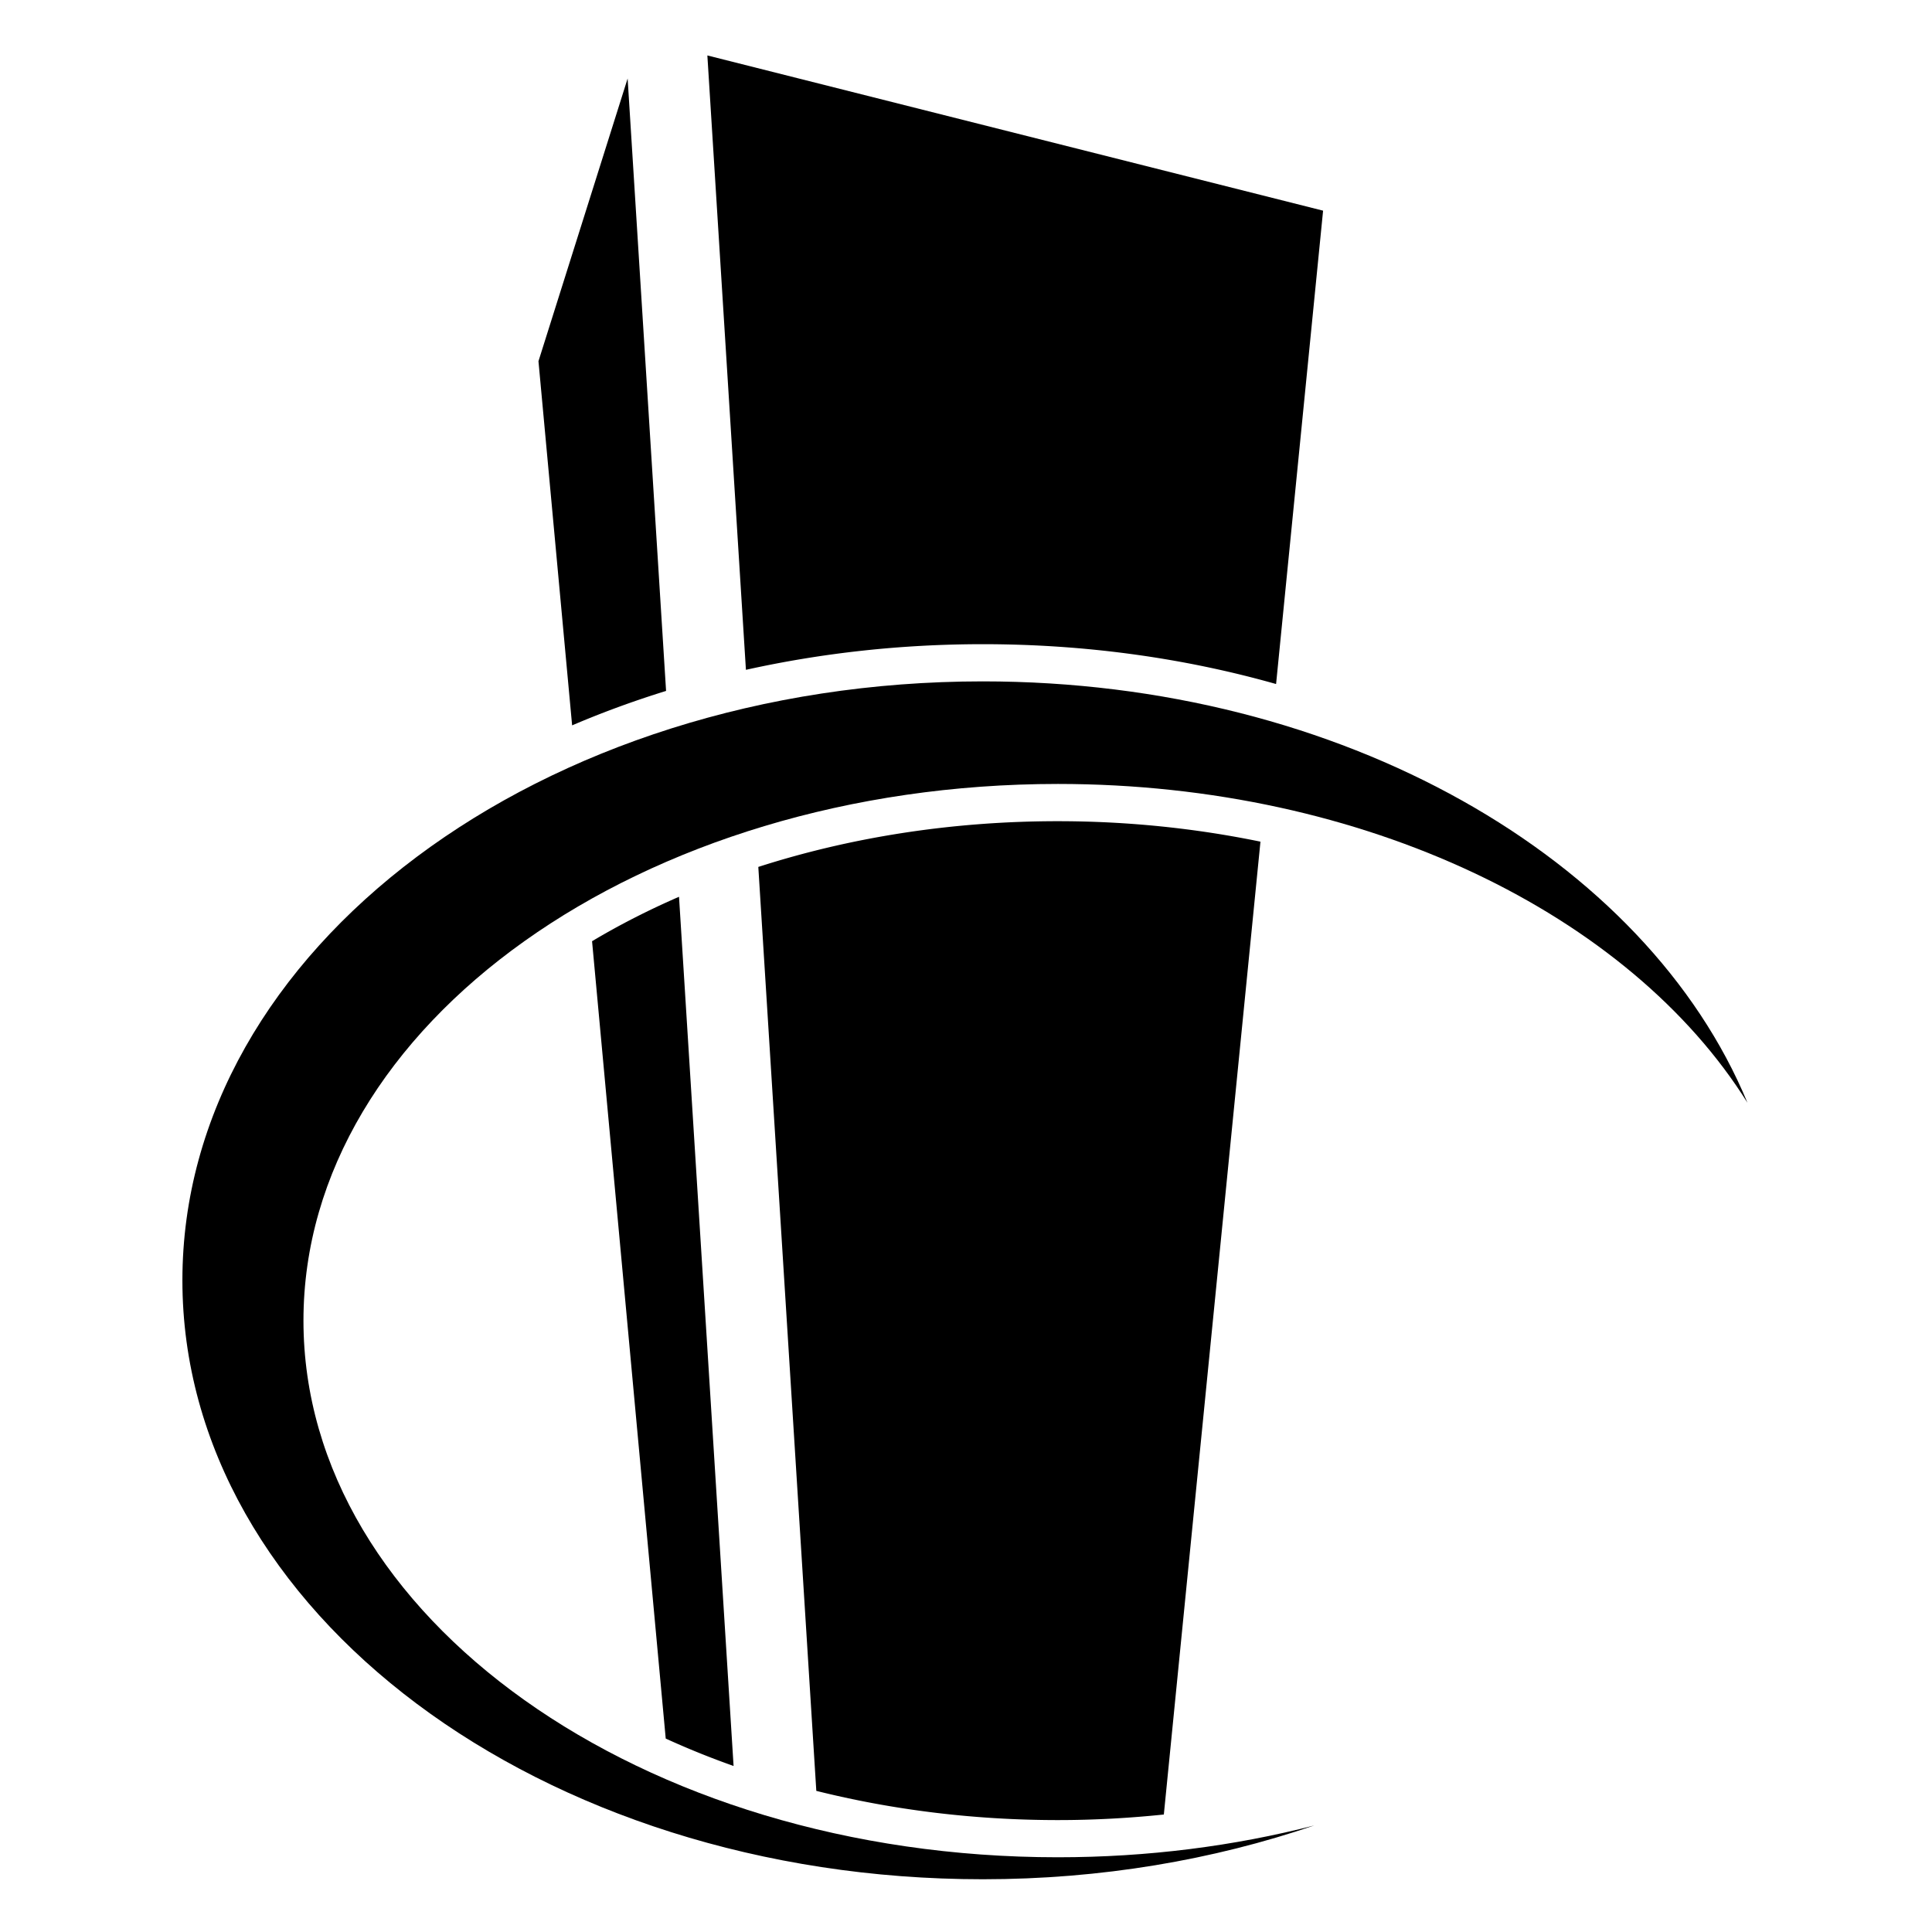
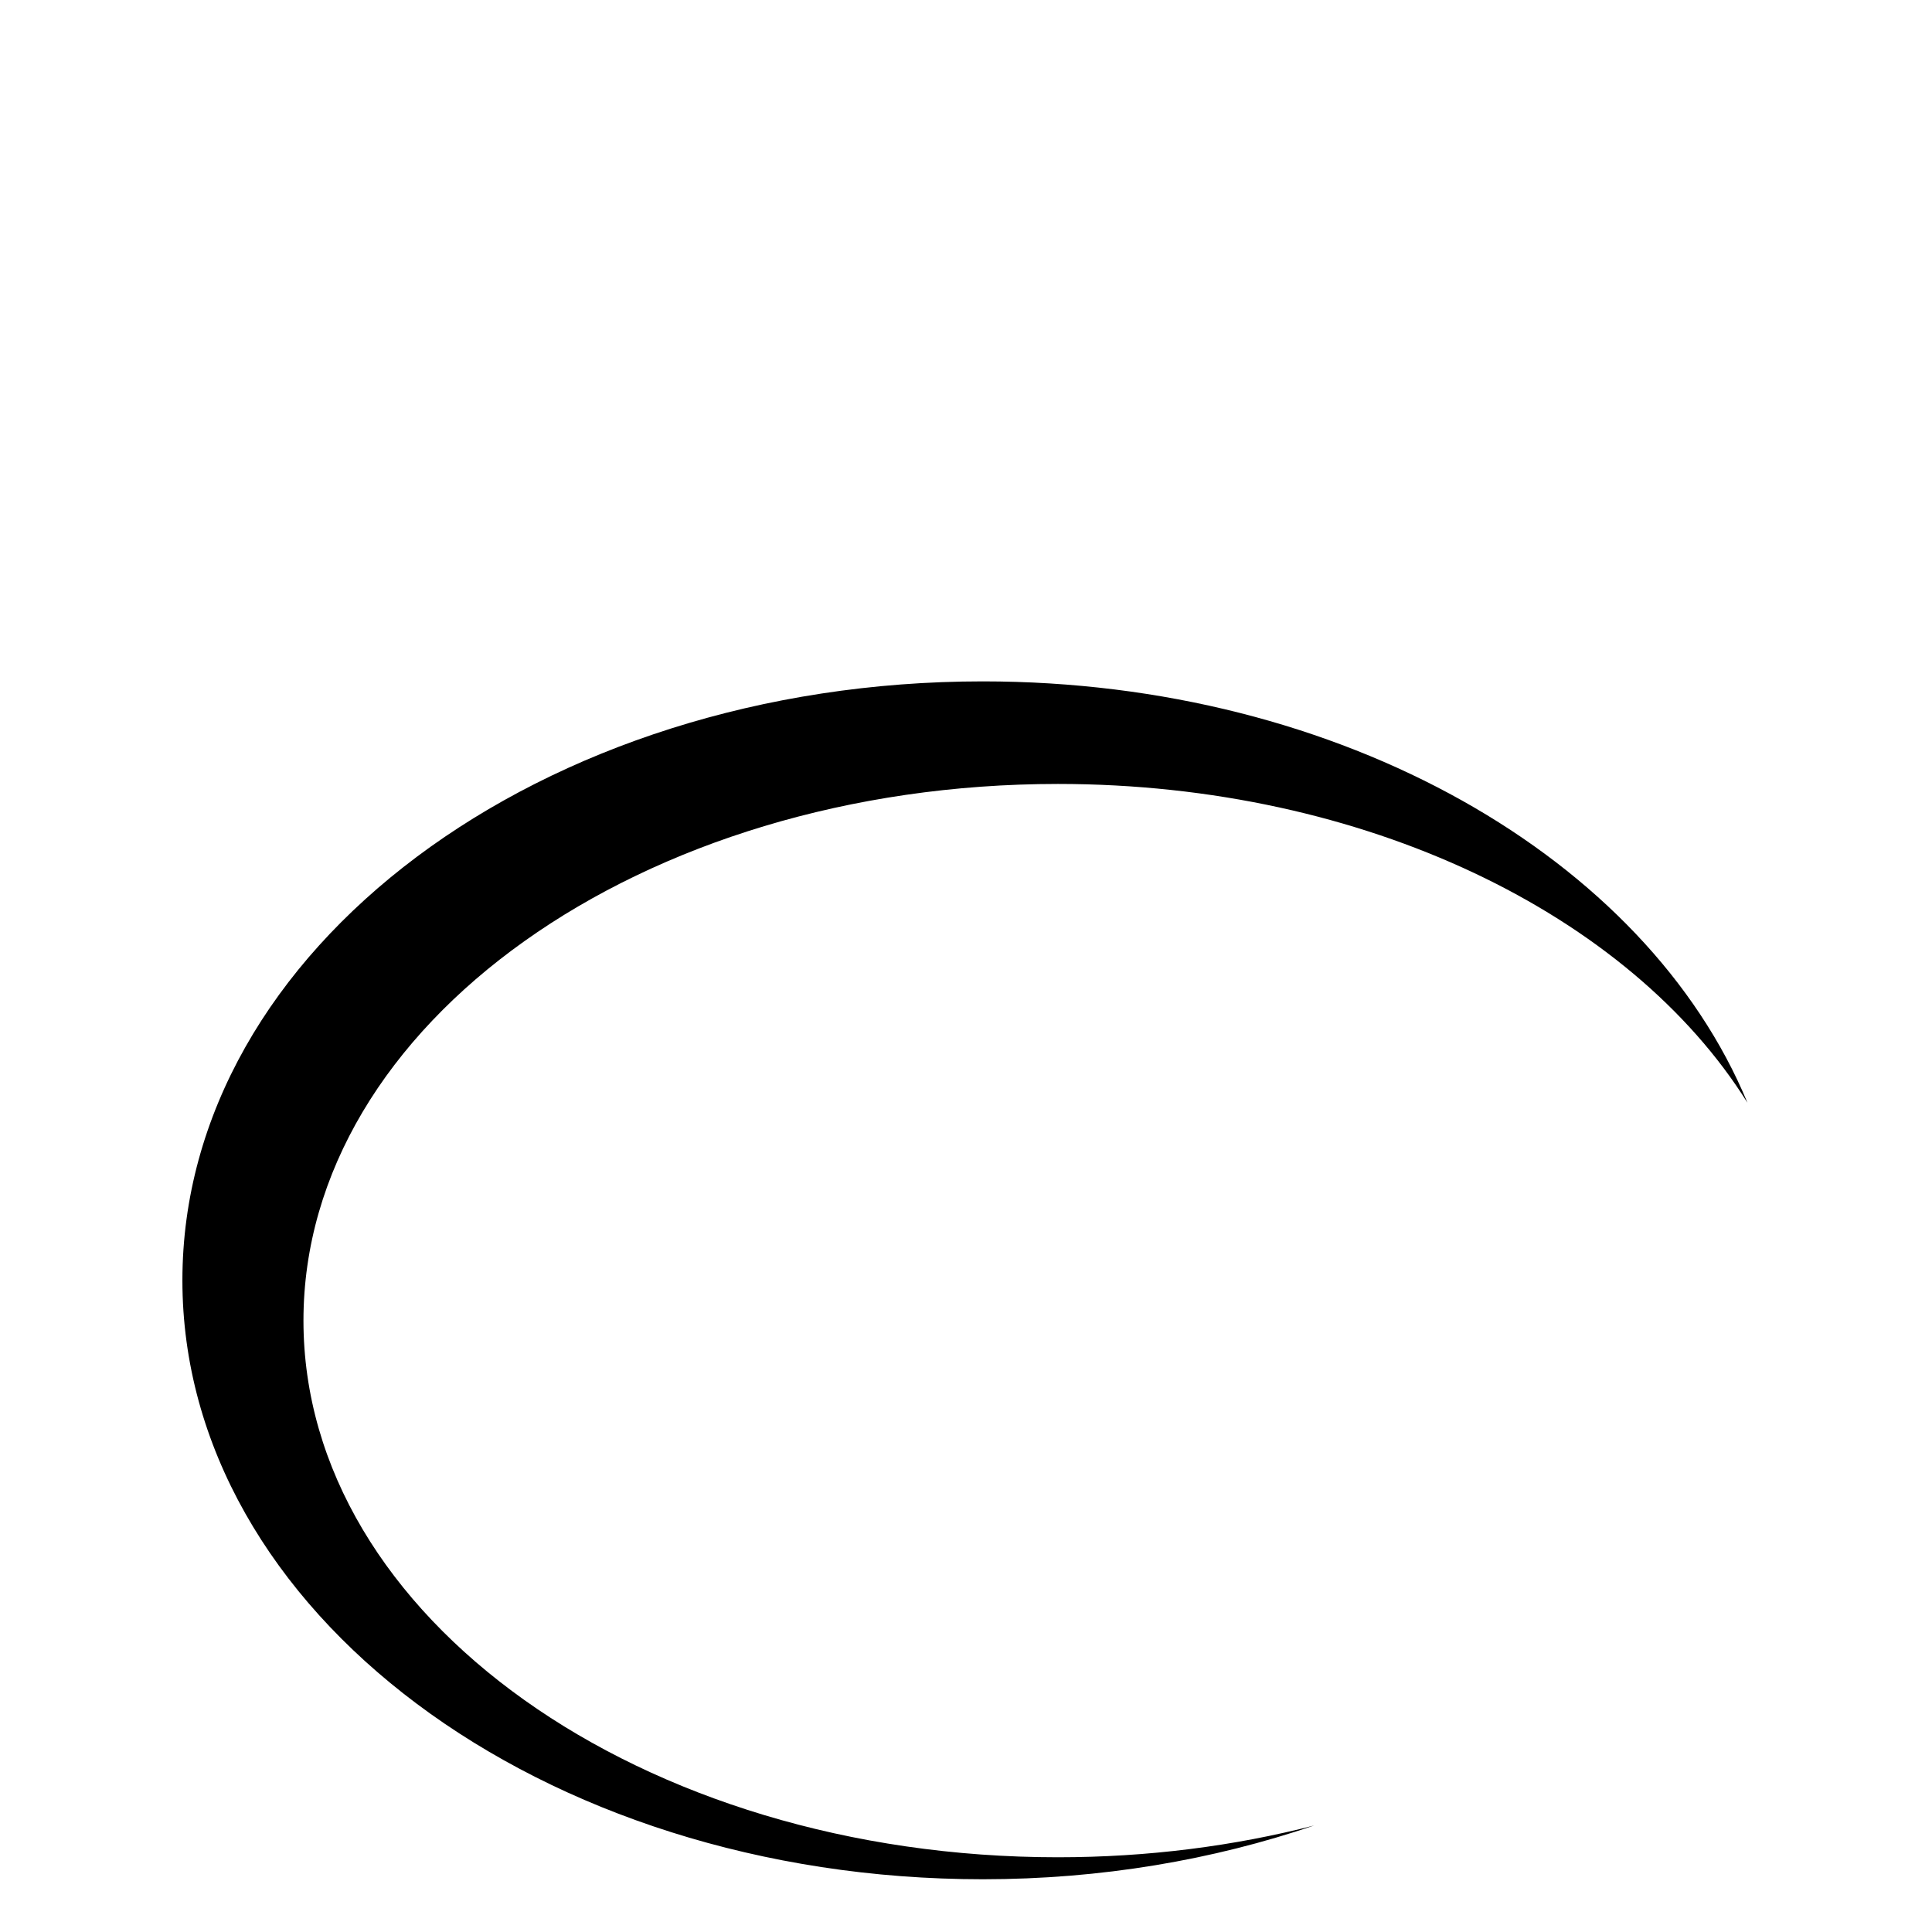
<svg xmlns="http://www.w3.org/2000/svg" data-bbox="94.41 28.7 810.07 944" viewBox="0 0 1000 1000" data-type="shape">
  <g>
-     <path d="m306.45 487.17 38.13 412.71a427.44 427.44 0 0 0 35.12 14.19l-28.24-449.9c-15.85 6.89-30.89 14.57-45.01 23zm86.05-38.45 30.02 478.23c39.09 9.77 81.2 15.12 125.07 15.12 18.46 0 36.75-1 54.81-2.88l50.01-503.55c-33.53-6.91-68.75-10.59-104.82-10.59-55.33-.01-107.87 8.48-155.09 23.67zM366.13 28.7l19.96 318c39.32-8.73 80.51-13.27 122.6-13.27 52.6 0 103.77 7.02 151.81 20.62l24.33-245.01-318.7-80.34zm-41.27 11.93-46.15 146.33 17.42 188.49c15.72-6.72 31.96-12.67 48.63-17.83l-19.9-316.99z" />
    <path d="M547.59 961.32c-215.68 0-390.52-124.35-390.52-277.77 0-153.41 174.84-277.78 390.52-277.78 159.22 0 296.08 67.81 356.89 165.01-52.33-126.34-209.73-218.1-395.78-218.1-228.81 0-414.29 138.79-414.29 310.01C94.41 833.9 279.9 972.7 508.7 972.7c61.21 0 119.26-10.01 171.55-27.84-41.42 10.64-86.08 16.46-132.66 16.46z" />
  </g>
</svg>